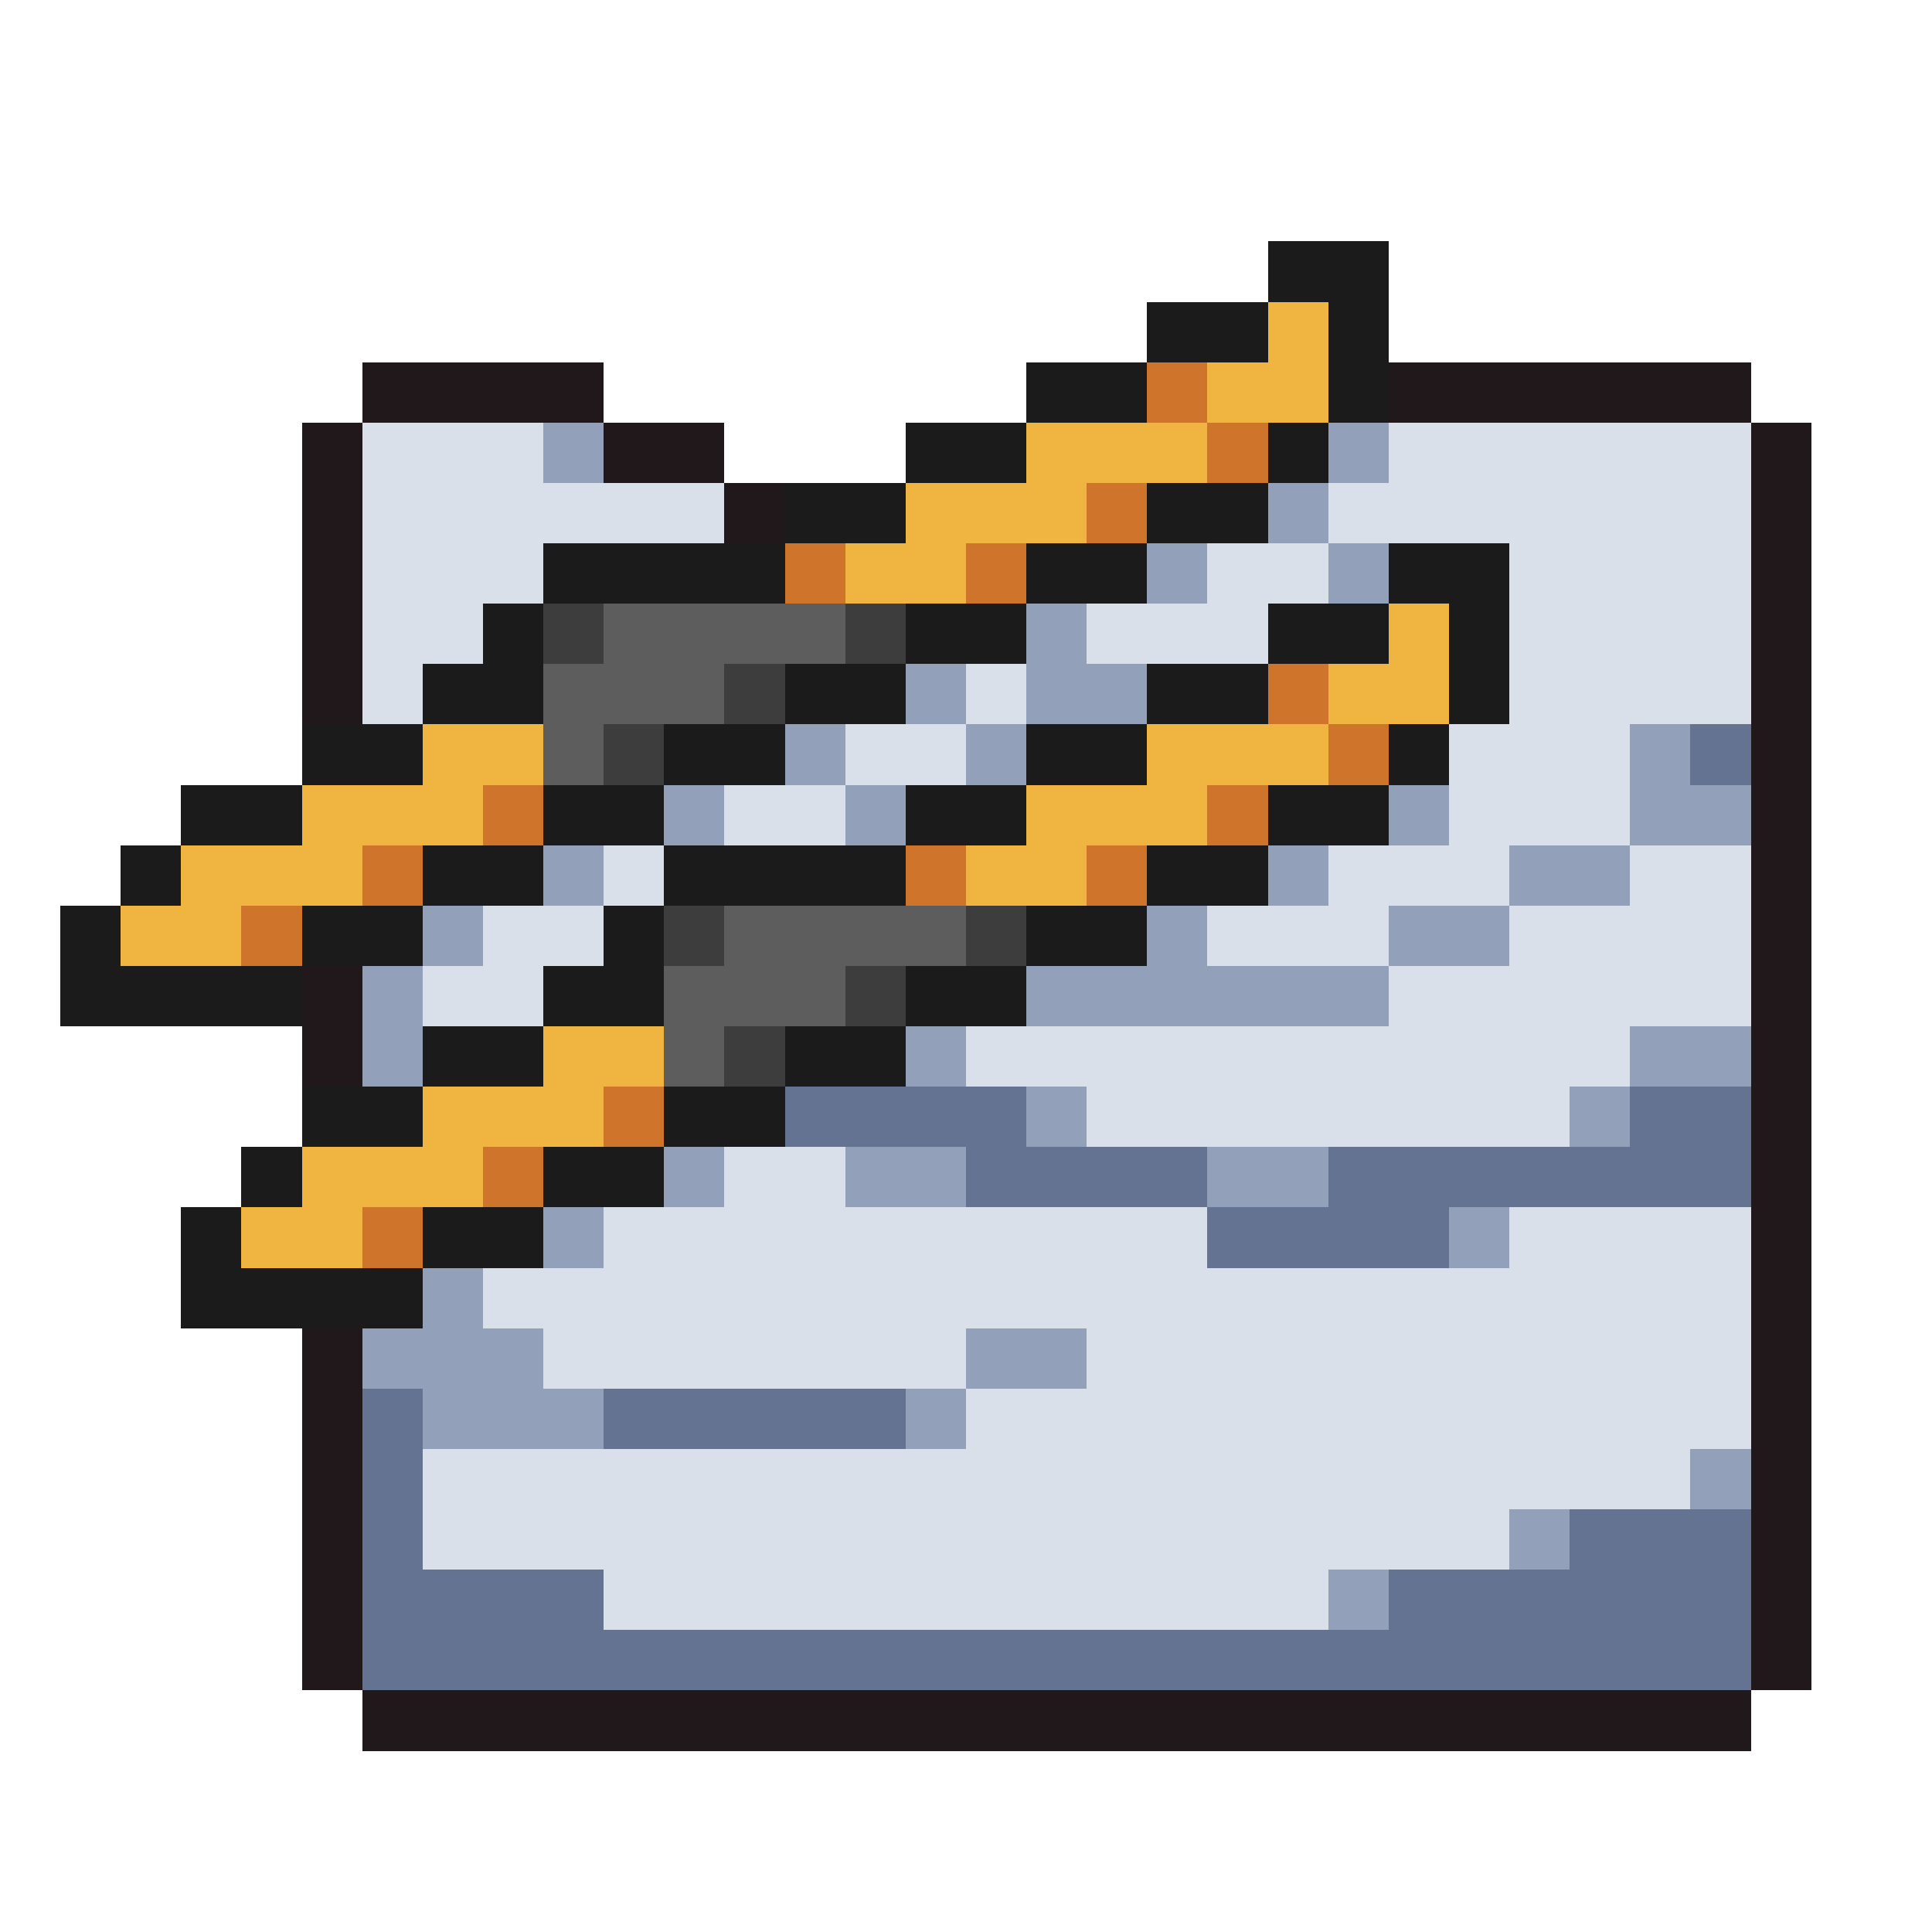
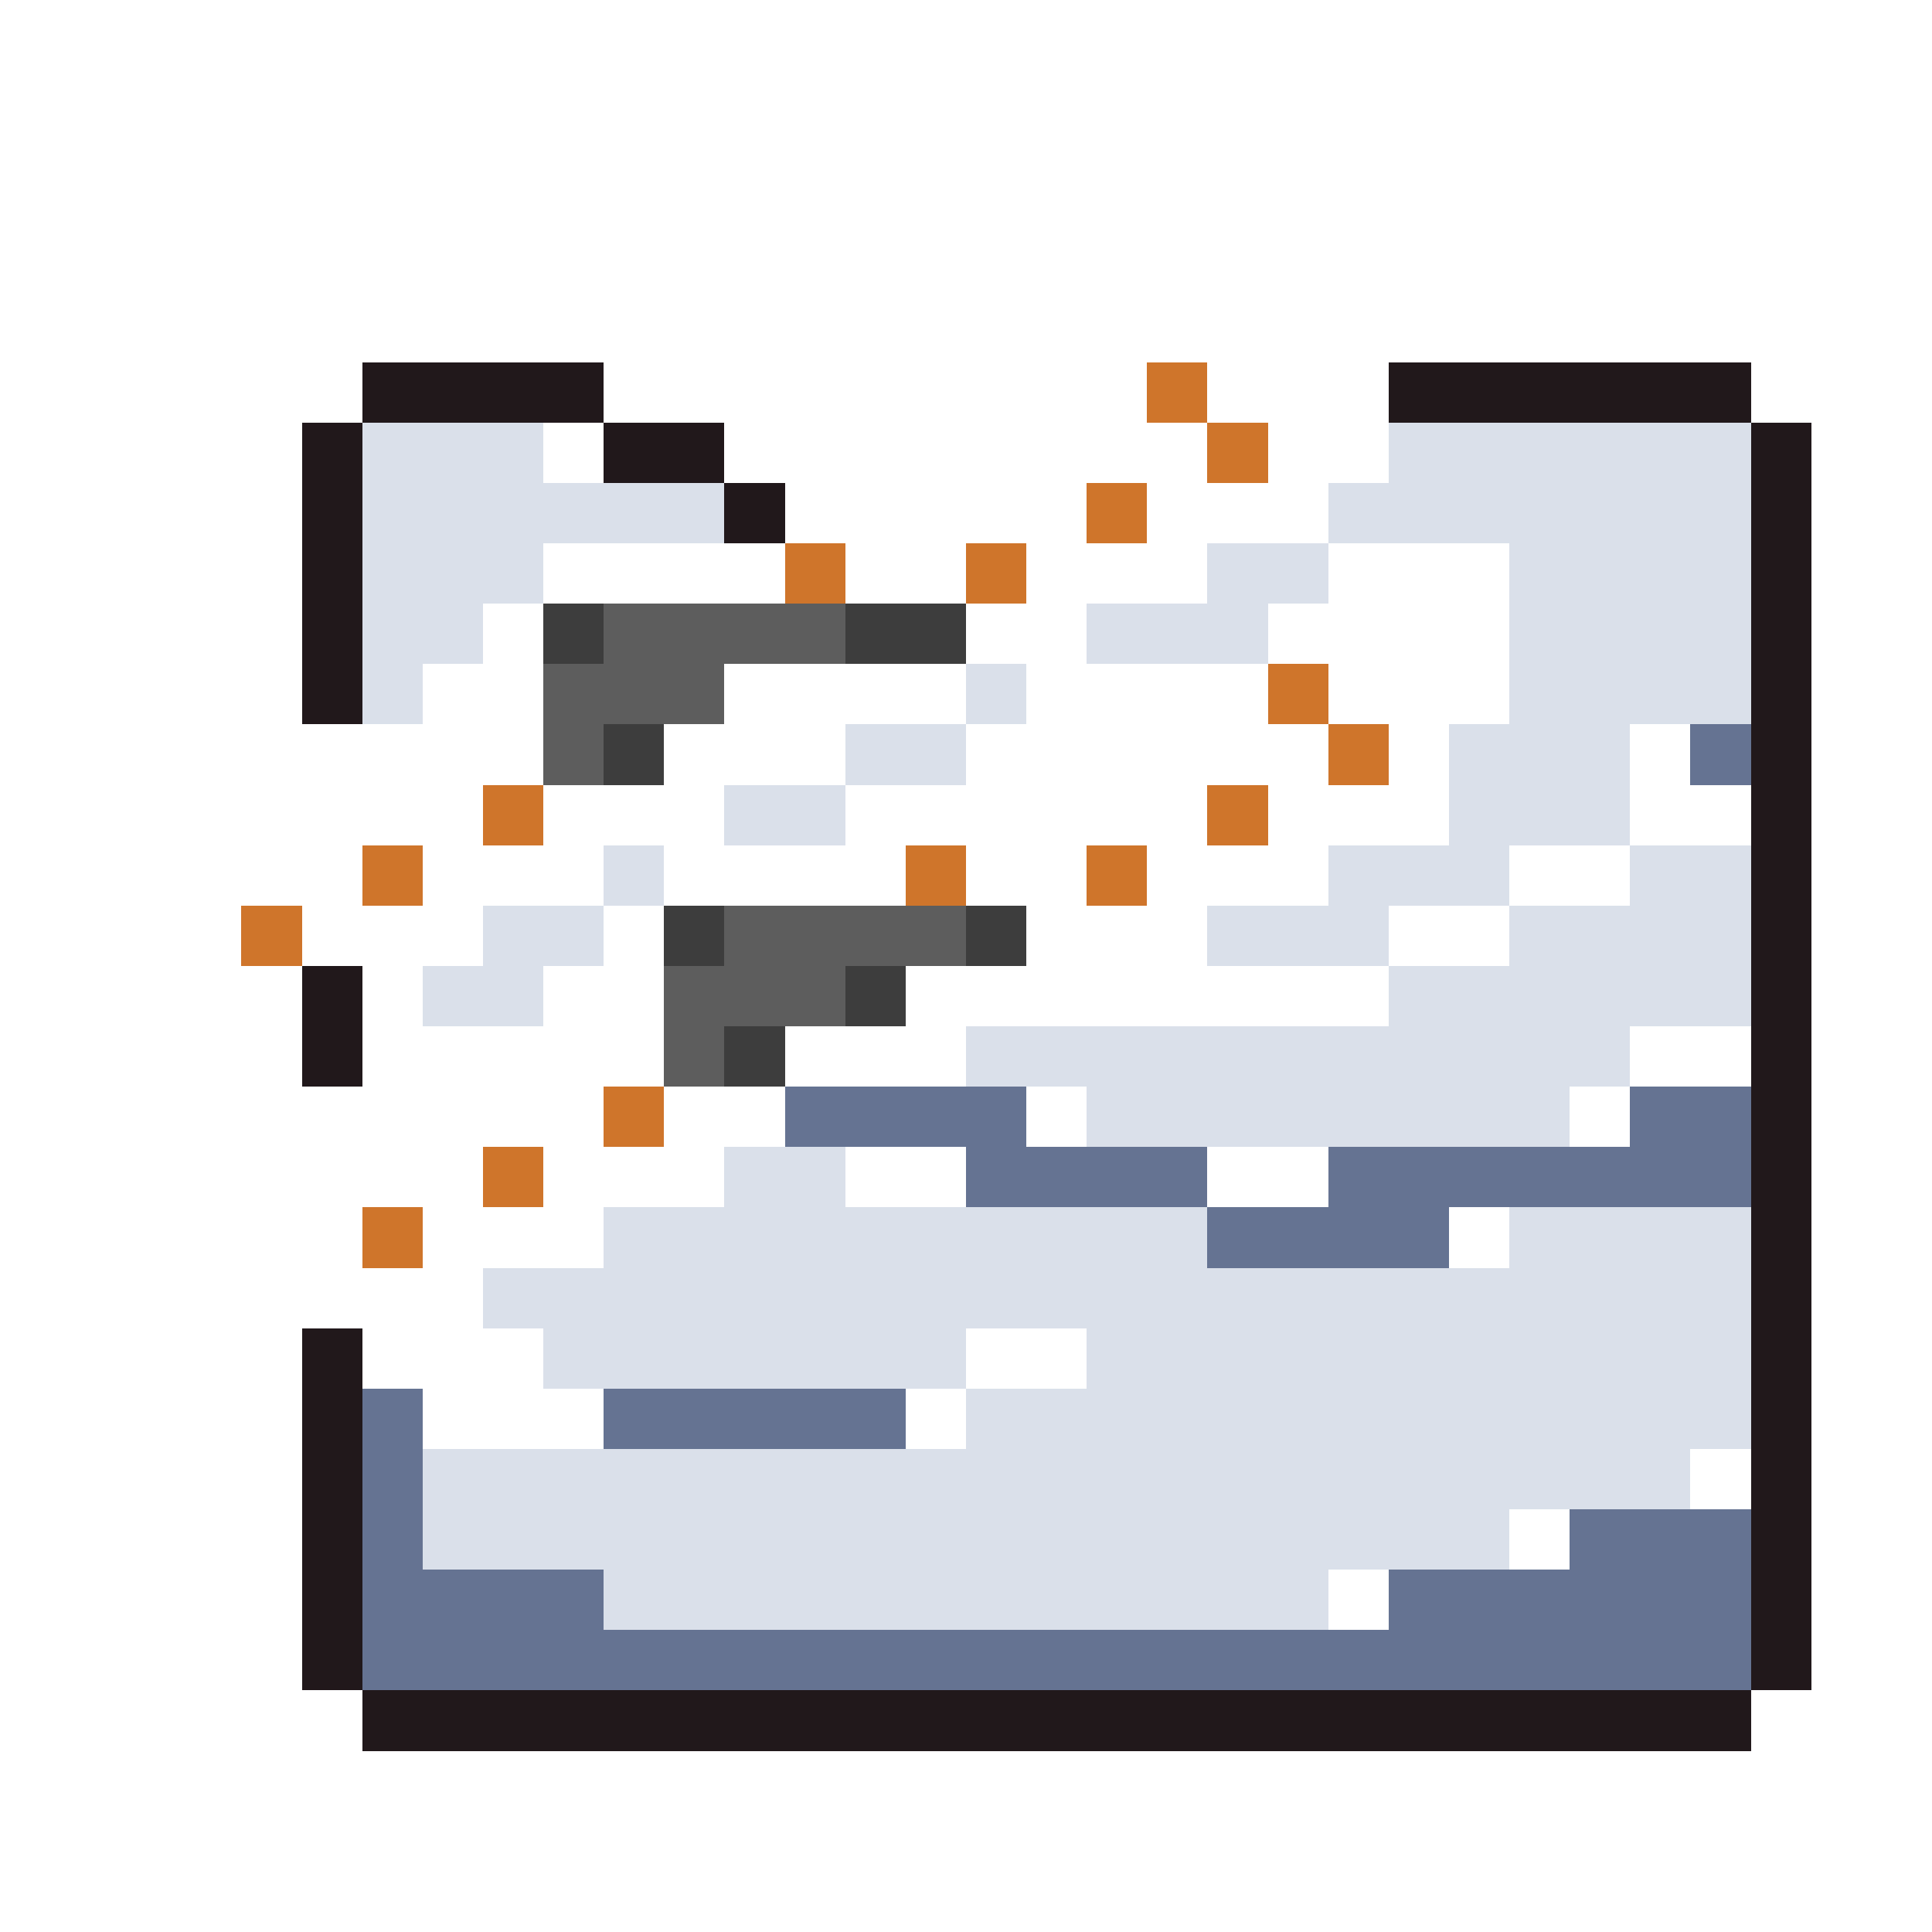
<svg xmlns="http://www.w3.org/2000/svg" viewBox="0 -0.5 32 32" shape-rendering="crispEdges">
-   <path stroke="#1b1b1b" d="M21 4h2M19 5h2M22 5h1M17 6h2M22 6h1M15 7h2M21 7h1M13 8h2M19 8h2M9 9h4M17 9h2M23 9h2M8 10h1M15 10h2M21 10h2M24 10h1M7 11h2M13 11h2M19 11h2M24 11h1M5 12h2M11 12h2M17 12h2M23 12h1M3 13h2M9 13h2M15 13h2M21 13h2M2 14h1M7 14h2M11 14h4M19 14h2M1 15h1M5 15h2M10 15h1M17 15h2M1 16h4M9 16h2M15 16h2M7 17h2M13 17h2M5 18h2M11 18h2M4 19h1M9 19h2M3 20h1M7 20h2M3 21h4" />
-   <path stroke="#f0b541" d="M21 5h1M20 6h2M17 7h3M15 8h3M14 9h2M23 10h1M22 11h2M7 12h2M19 12h3M5 13h3M17 13h3M3 14h3M16 14h2M2 15h2M9 17h2M7 18h3M5 19h3M4 20h2" />
  <path stroke="#21181b" d="M6 6h4M23 6h6M5 7h1M10 7h2M29 7h1M5 8h1M12 8h1M29 8h1M5 9h1M29 9h1M5 10h1M29 10h1M5 11h1M29 11h1M29 12h1M29 13h1M29 14h1M29 15h1M5 16h1M29 16h1M5 17h1M29 17h1M29 18h1M29 19h1M29 20h1M29 21h1M5 22h1M29 22h1M5 23h1M29 23h1M5 24h1M29 24h1M5 25h1M29 25h1M5 26h1M29 26h1M5 27h1M29 27h1M6 28h23" />
  <path stroke="#cf752b" d="M19 6h1M20 7h1M18 8h1M13 9h1M16 9h1M21 11h1M22 12h1M8 13h1M20 13h1M6 14h1M15 14h1M18 14h1M4 15h1M10 18h1M8 19h1M6 20h1" />
  <path stroke="#dae0ea" d="M6 7h3M23 7h6M6 8h6M22 8h7M6 9h3M20 9h2M25 9h4M6 10h2M18 10h3M25 10h4M6 11h1M16 11h1M25 11h4M14 12h2M24 12h3M12 13h2M24 13h3M10 14h1M22 14h3M27 14h2M8 15h2M20 15h3M25 15h4M7 16h2M23 16h6M16 17h11M18 18h8M12 19h2M10 20h10M25 20h4M8 21h21M9 22h7M18 22h11M16 23h13M7 24h21M7 25h18M10 26h12" />
-   <path stroke="#92a1b9" d="M9 7h1M22 7h1M21 8h1M19 9h1M22 9h1M17 10h1M15 11h1M17 11h2M13 12h1M16 12h1M27 12h1M11 13h1M14 13h1M23 13h1M27 13h2M9 14h1M21 14h1M25 14h2M7 15h1M19 15h1M23 15h2M6 16h1M17 16h6M6 17h1M15 17h1M27 17h2M17 18h1M26 18h1M11 19h1M14 19h2M20 19h2M9 20h1M24 20h1M7 21h1M6 22h3M16 22h2M7 23h3M15 23h1M28 24h1M25 25h1M22 26h1" />
-   <path stroke="#3d3d3d" d="M9 10h1M14 10h1M12 11h1M10 12h1M11 15h1M16 15h1M14 16h1M12 17h1" />
+   <path stroke="#3d3d3d" d="M9 10h1M14 10h1h1M10 12h1M11 15h1M16 15h1M14 16h1M12 17h1" />
  <path stroke="#5d5d5d" d="M10 10h4M9 11h3M9 12h1M12 15h4M11 16h3M11 17h1" />
  <path stroke="#657392" d="M28 12h1M13 18h4M27 18h2M16 19h4M22 19h7M20 20h4M6 23h1M10 23h5M6 24h1M6 25h1M26 25h3M6 26h4M23 26h6M6 27h23" />
</svg>